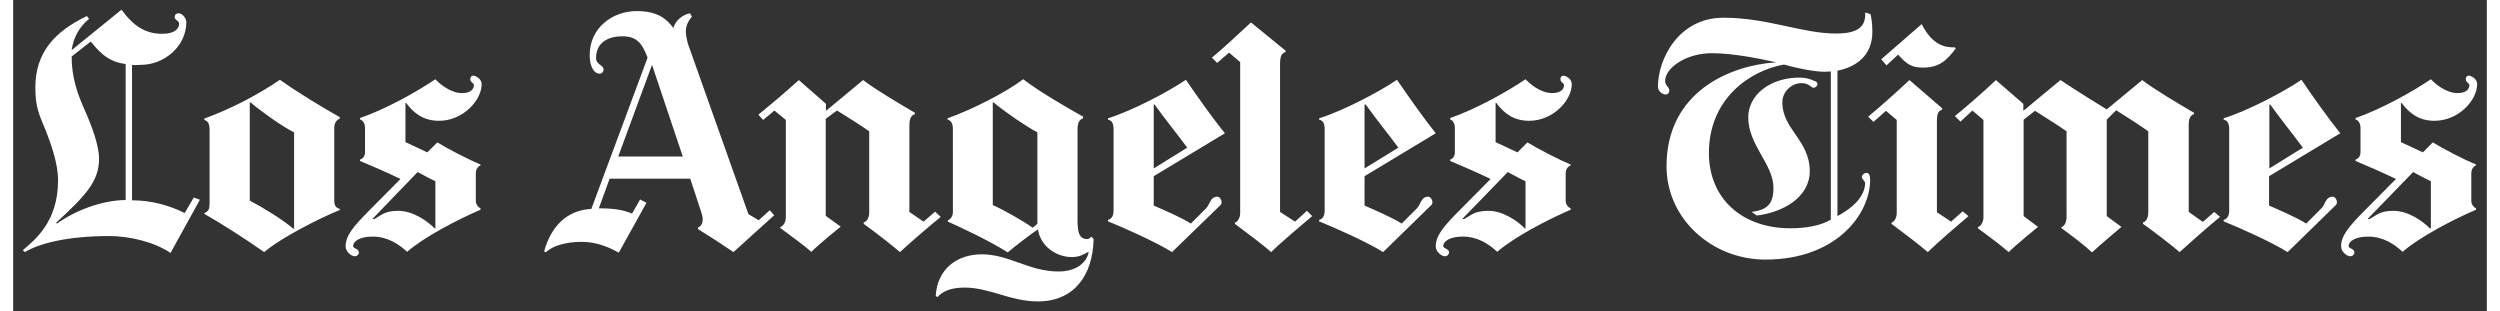
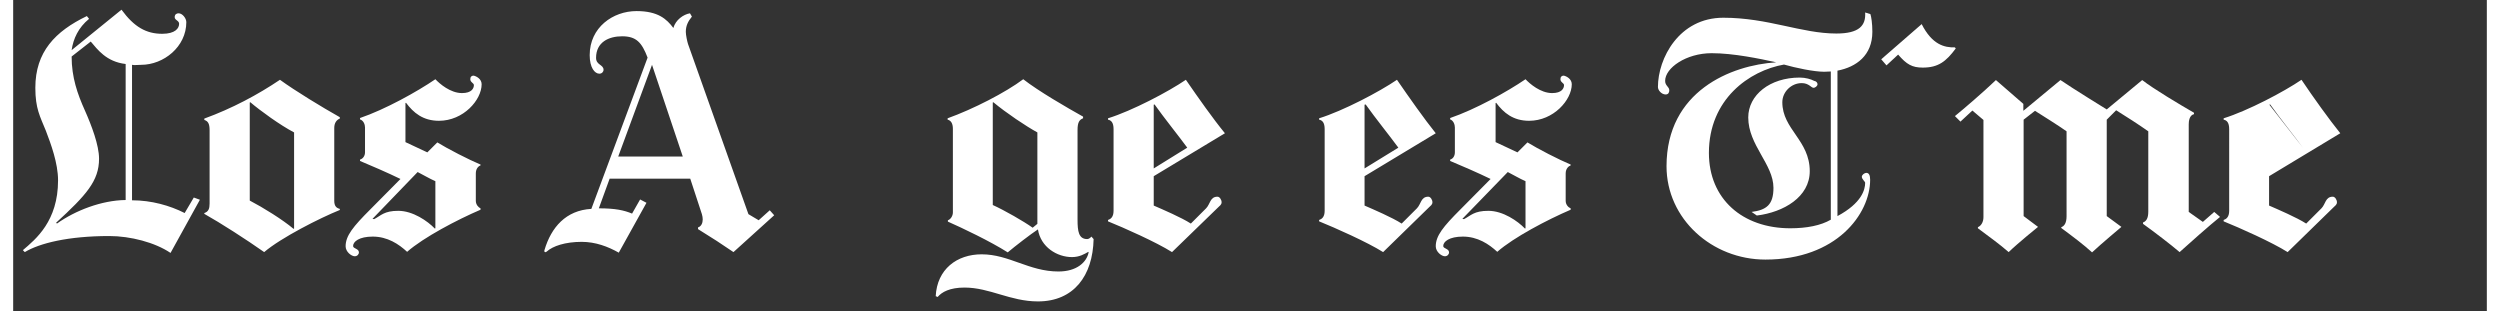
<svg xmlns="http://www.w3.org/2000/svg" width="225px" height="28px" version="1.1" id="svg5230" x="0px" y="0px" viewBox="0 0 892.9 112.3" style="enable-background:new 0 0 892.9 112.3;" xml:space="preserve">
  <rect x="0" y="0" width="892.9" height="112.3" fill="#333333" stroke="none" />
  <style type="text/css">
	.st0{fill:#FFFFFF;}
</style>
  <path id="path3051" class="st0" d="M796.6,78.3c-3.5,2.8-11.3,9.7-14.6,12.7c-3-2.6-9.3-7.4-13.2-10.2v-0.5c1.1-0.4,1.9-1.4,1.9-3.9  V47.4c-3.1-2.2-8.2-5.5-11.6-7.6l-3.4,3.4v34.8l5.3,3.9c0,0-7.4,6.2-10.6,9.2c-2.9-2.7-7.2-5.9-11.1-8.8v-0.3c1.1-0.4,1.9-1.5,1.9-4  V47.4c-3.1-2.2-8.1-5.3-11.4-7.4l-4.1,3.2v34.8l5.2,3.9c0,0-7.2,5.8-10.6,9.1c-3.2-2.8-6.8-5.4-11.1-8.6V82c1.2-0.5,2-1.9,2-3.6  V43.3l-4-3.4l-4.3,4l-2-2c3.2-2.6,10.2-8.6,14.8-13l9.9,8.6V40l13.4-11.1c4.2,2.9,16.7,10.6,16.7,10.6l12.8-10.6  c4.1,3.2,13.5,8.8,18.7,11.8v0.5c-1.7,0.4-1.9,2.6-1.9,3.7v31.6l5.1,3.6l4.1-3.6L796.6,78.3L796.6,78.3z M701.2,17.5  c-3.5,4.7-6.3,6.9-11.9,6.9c-3.8,0-5.8-1.1-8.9-4.7l-4.2,3.9l-1.9-2.2l14.6-12.7c3.8,7.5,8.3,8.5,12,8.4L701.2,17.5" />
-   <path id="path3053" class="st0" d="M705.8,78c-3.8,3.2-11.2,9.6-14.7,13c-3.2-2.8-8.7-6.9-13.1-10.2v-0.4c1.2-0.5,1.9-1.9,1.9-3.6  V43.3l-3.9-3.3l-4.5,4l-1.9-1.9c3.2-2.6,10.3-8.9,14.9-13.2l11.8,10.2v0.5c-1.4,0.4-1.9,1.3-1.9,4.4v32.6l5.1,3.4l4.2-3.7L705.8,78  L705.8,78z M468.9,78c-3.8,3.2-11.4,9.6-14.8,13c-3.2-2.8-8.7-6.9-13.1-10.2v-0.4c1.2-0.5,1.9-1.9,1.9-3.6V22.4l-4-3.4l-4.3,3.7  l-1.9-1.9c3.2-2.6,9.5-8.4,14.1-12.7l12.5,10.2v0.5c-1.4,0.4-2,1.3-2,4.4v53.3l5.4,3.5l4.3-3.9L468.9,78z M334.8,78.3  c-3.5,2.8-11.5,9.7-14.7,12.7c-3-2.6-9.2-7.4-13.1-10.2v-0.5c1.1-0.4,2-1.4,2-3.9V47.4c-3.1-2.2-8.2-5.4-11.6-7.5  c-0.7,0.5-3.4,2.4-4.1,3v35l5.4,3.9c0,0-7.2,5.8-10.6,9.1c-3.2-2.8-6.9-5.4-11.2-8.6V82c1.2-0.5,2-1.9,2-3.6V43.3l-4.1-3.4l-4.1,3.4  l-1.7-1.9c3.2-2.6,9.9-8.2,14.6-12.5l9.8,8.6V40l13.4-11.1c4.1,3.2,13.5,8.8,18.7,11.8v0.5c-1.7,0.4-2,2.6-2,3.7v31.6l5.1,3.5  l4.2-3.6L334.8,78.3L334.8,78.3z M872.7,82.4V65.4c-2.1-0.9-4.4-2.3-6.4-3.3L849.9,79l0.6,0.1c2.5-1.3,3.6-3,8.7-3  c5.3,0,10.6,3.7,13.2,6.4L872.7,82.4L872.7,82.4z M889.4,30.4c0,5.7-6.6,13.2-15.4,13.2c-5.8,0-9.2-2.9-11.9-6.5l-0.2,0.1v14.1  l7.9,3.7l3.6-3.6c3.7,2.3,11.5,6.3,15.6,8v0.3c-0.8,0.3-1.7,1.2-1.7,2.9v9.9c0,1.4,1,2.4,1.7,2.7v0.5c-8.4,3.6-20.6,10-26.5,15.2  c-3-2.8-7.1-5.5-12.4-5.5c-4.9,0-7.1,1.8-7.1,3.4c0,1,2.1,0.9,2.1,2.3c0,0.7-0.6,1.4-1.5,1.4c-1.2,0-3.3-1.6-3.3-3.6  c0-3.8,2.7-7.1,8.9-13.3l10.9-11c-4.5-2.2-11-5-14.6-6.5v-0.5c1.1-0.3,1.8-1.4,1.8-2.6v-9c0-1-0.5-2.5-1.8-2.9v-0.5  c9.1-3.1,20.6-9.5,27.2-14c1.5,1.6,5.4,5,9.6,5c3.5,0,4.3-1.7,4.3-2.9c0-0.7-1.3-1-1.3-2.1c0-0.9,0.5-1.3,1.2-1.3  C887.5,27.5,889.4,28.5,889.4,30.4" />
-   <path id="path3055" class="st0" d="M826.5,53.3c-3-4.1-8.4-10.8-11.8-15.6l-0.3,0.1v23L826.5,53.3z M840,48.1l-25.7,15.5v10.6  c3.2,1.4,10,4.3,13.4,6.5l5.5-5.5c1.5-1.5,1.4-4.2,4.1-4.2c0.8,0,1.5,1.1,1.5,2c0,0.9-0.7,1.3-1.2,1.8L821,91  c-5.7-3.6-17.4-8.8-23.1-11.1v-0.5c0.9-0.3,2-1,2-3.3V46.6c0-2.4-0.9-3.2-2-3.4v-0.5c8.7-2.7,21.8-9.6,28.1-13.9  C830.3,35.2,835.9,43,840,48.1L840,48.1z M656.1,79.3V25.8c-0.6,0-1.8,0.1-2.4,0.1c-3.7,0-10.3-1.4-14.5-2.6  c-12.5,2.2-27.1,12.5-27.1,31.9c0,16.6,12.1,27.2,29.4,27.2C647.4,82.4,652.5,81.4,656.1,79.3L656.1,79.3z M671.1,11.5  c0,8.5-5.8,12.7-12.6,14V78c8.8-4.7,10-9.6,10-12c0-0.5-1.2-1.3-1.2-2.2c0-0.7,1-1.4,1.6-1.4c1,0,1.4,0.9,1.4,2.5  c0,12.3-12.1,28.8-37.8,28.8c-19.3,0-35.7-14.7-35.7-33.7c0-27.1,23.3-36.5,39.6-37.5c-5.9-1.3-15.4-3.3-23.3-3.3  c-9.2,0-16.8,5.3-16.8,10c0,1.8,1.5,2.1,1.5,3.4c0,0.7-0.3,1.5-1.3,1.5c-1.5,0-2.8-1.5-2.8-2.7c0-10.3,7.6-25,23.6-25  c16.2,0,28.2,5.7,40.8,5.7c8.3,0,10.7-2.9,10.4-7.6l1.9,0.6C670.7,6,671.1,8.4,671.1,11.5z M545.9,82.4V65.4  c-2.1-0.9-4.4-2.3-6.4-3.3L523.1,79l0.6,0.1c2.5-1.3,3.6-3,8.8-3c5.3,0,10.6,3.7,13.2,6.4L545.9,82.4z M562.6,30.4  c0,5.7-6.6,13.2-15.4,13.2c-5.8,0-9.2-2.9-11.9-6.5l-0.2,0.1v14.1l7.9,3.7l3.6-3.6c3.7,2.3,11.5,6.3,15.6,8v0.3  c-0.8,0.3-1.8,1.2-1.8,2.9v9.9c0,1.4,1,2.4,1.8,2.7v0.5c-8.4,3.6-20.6,10-26.5,15.2c-3-2.8-7.1-5.5-12.4-5.5c-4.9,0-7.1,1.8-7.1,3.4  c0,1,2.1,0.9,2.1,2.3c0,0.7-0.6,1.4-1.5,1.4c-1.2,0-3.3-1.6-3.3-3.6c0-3.8,2.7-7.1,8.9-13.3l10.9-11c-4.5-2.2-11-5-14.6-6.5v-0.5  c1.1-0.3,1.7-1.4,1.7-2.6v-9c0-1-0.5-2.5-1.7-2.9v-0.5c9.1-3.1,20.6-9.5,27.2-14c1.5,1.6,5.4,5,9.6,5c3.5,0,4.3-1.7,4.3-2.9  c0-0.7-1.3-1-1.3-2.1c0-0.9,0.5-1.3,1.2-1.3C560.7,27.5,562.6,28.5,562.6,30.4" />
+   <path id="path3055" class="st0" d="M826.5,53.3c-3-4.1-8.4-10.8-11.8-15.6l-0.3,0.1L826.5,53.3z M840,48.1l-25.7,15.5v10.6  c3.2,1.4,10,4.3,13.4,6.5l5.5-5.5c1.5-1.5,1.4-4.2,4.1-4.2c0.8,0,1.5,1.1,1.5,2c0,0.9-0.7,1.3-1.2,1.8L821,91  c-5.7-3.6-17.4-8.8-23.1-11.1v-0.5c0.9-0.3,2-1,2-3.3V46.6c0-2.4-0.9-3.2-2-3.4v-0.5c8.7-2.7,21.8-9.6,28.1-13.9  C830.3,35.2,835.9,43,840,48.1L840,48.1z M656.1,79.3V25.8c-0.6,0-1.8,0.1-2.4,0.1c-3.7,0-10.3-1.4-14.5-2.6  c-12.5,2.2-27.1,12.5-27.1,31.9c0,16.6,12.1,27.2,29.4,27.2C647.4,82.4,652.5,81.4,656.1,79.3L656.1,79.3z M671.1,11.5  c0,8.5-5.8,12.7-12.6,14V78c8.8-4.7,10-9.6,10-12c0-0.5-1.2-1.3-1.2-2.2c0-0.7,1-1.4,1.6-1.4c1,0,1.4,0.9,1.4,2.5  c0,12.3-12.1,28.8-37.8,28.8c-19.3,0-35.7-14.7-35.7-33.7c0-27.1,23.3-36.5,39.6-37.5c-5.9-1.3-15.4-3.3-23.3-3.3  c-9.2,0-16.8,5.3-16.8,10c0,1.8,1.5,2.1,1.5,3.4c0,0.7-0.3,1.5-1.3,1.5c-1.5,0-2.8-1.5-2.8-2.7c0-10.3,7.6-25,23.6-25  c16.2,0,28.2,5.7,40.8,5.7c8.3,0,10.7-2.9,10.4-7.6l1.9,0.6C670.7,6,671.1,8.4,671.1,11.5z M545.9,82.4V65.4  c-2.1-0.9-4.4-2.3-6.4-3.3L523.1,79l0.6,0.1c2.5-1.3,3.6-3,8.8-3c5.3,0,10.6,3.7,13.2,6.4L545.9,82.4z M562.6,30.4  c0,5.7-6.6,13.2-15.4,13.2c-5.8,0-9.2-2.9-11.9-6.5l-0.2,0.1v14.1l7.9,3.7l3.6-3.6c3.7,2.3,11.5,6.3,15.6,8v0.3  c-0.8,0.3-1.8,1.2-1.8,2.9v9.9c0,1.4,1,2.4,1.8,2.7v0.5c-8.4,3.6-20.6,10-26.5,15.2c-3-2.8-7.1-5.5-12.4-5.5c-4.9,0-7.1,1.8-7.1,3.4  c0,1,2.1,0.9,2.1,2.3c0,0.7-0.6,1.4-1.5,1.4c-1.2,0-3.3-1.6-3.3-3.6c0-3.8,2.7-7.1,8.9-13.3l10.9-11c-4.5-2.2-11-5-14.6-6.5v-0.5  c1.1-0.3,1.7-1.4,1.7-2.6v-9c0-1-0.5-2.5-1.7-2.9v-0.5c9.1-3.1,20.6-9.5,27.2-14c1.5,1.6,5.4,5,9.6,5c3.5,0,4.3-1.7,4.3-2.9  c0-0.7-1.3-1-1.3-2.1c0-0.9,0.5-1.3,1.2-1.3C560.7,27.5,562.6,28.5,562.6,30.4" />
  <path id="path3057" class="st0" d="M500,53.3c-3-4.1-8.4-10.8-11.8-15.6l-0.4,0.1v23L500,53.3z M513.5,48.1l-25.7,15.5v10.6  c3.2,1.4,10,4.3,13.4,6.5l5.5-5.5c1.5-1.5,1.4-4.2,4.1-4.2c0.8,0,1.5,1.1,1.5,2c0,0.9-0.7,1.3-1.2,1.8L494.5,91  c-5.7-3.6-17.4-8.8-23.1-11.1v-0.5c0.9-0.3,2-1,2-3.3V46.6c0-2.4-0.9-3.2-2-3.4v-0.5c8.7-2.7,21.8-9.6,28.1-13.9  C503.9,35.2,509.4,43,513.5,48.1L513.5,48.1z M423.8,53.3c-3-4.1-8.4-10.8-11.8-15.6l-0.3,0.1v23L423.8,53.3z M437.4,48.1  l-25.7,15.5v10.6c3.2,1.4,10,4.3,13.4,6.5l5.5-5.5c1.5-1.5,1.4-4.2,4.1-4.2c0.8,0,1.5,1.1,1.5,2c0,0.9-0.7,1.3-1.2,1.8L418.3,91  c-5.7-3.6-17.4-8.8-23.1-11.1v-0.5c0.9-0.3,2-1,2-3.3V46.6c0-2.4-0.9-3.2-2-3.4v-0.5c8.7-2.7,21.8-9.6,28.1-13.9  C427.7,35.2,433.2,43,437.4,48.1L437.4,48.1z M369.7,80.8v-33c-4.2-2.3-11.2-7-15.9-10.9l-0.2,0.1V74c4.2,1.9,11.2,5.9,14.4,8.2  L369.7,80.8L369.7,80.8z M390,86.3c-0.3,13.3-7.2,22.5-20.1,22.5c-10,0-17.4-5-26.5-5c-5.3,0-8.2,1.6-9.7,3.4l-0.7-0.3  c0.5-9.7,7.6-15.1,16.6-15.1c9.9,0,17.1,6.2,27.7,6.2c6.7,0,10.2-3.4,10.9-6.9l-0.1-0.2c-1.4,0.8-3.2,1.9-5.9,1.9  c-5.4,0-11.3-3.6-12.3-10c-2.6,1.7-8.3,6.1-10.9,8.3c-6.3-4-16.6-8.9-21.6-11.1v-0.5c1-0.3,1.8-1.6,1.8-2.8V46.5  c0-1.8-0.6-3-1.9-3.3v-0.5c9.2-3.3,20.9-9.3,27.3-14.1c5.5,4.3,15.7,10.2,21.6,13.5v0.6c-1.3,0.5-2,1.4-2,4.2v32.4  c0,4.2,0.4,7,3.5,7c0.5,0,1.1-0.4,1.5-0.9L390,86.3L390,86.3z M241.7,56.5l-11.1-33.1l-12.2,33.1H241.7z M274.7,77.7L260,91  c-4.1-2.8-7.6-5.1-12.8-8.3v-0.6c1.2-0.4,1.7-1.6,1.7-2.9c0-0.6-0.1-1.2-0.3-1.9l-4.2-12.8h-29.1l-3.9,10.7c6,0,9.1,0.7,12,1.9  l2.9-5.1l2.3,1.2l-10,18c-3.9-2.2-8.4-3.9-13.4-3.9c-5.9,0-10.4,1.5-12.6,3.5c-0.4,0.4-1.1,0.3-0.8-0.6c2.4-8.1,7.7-14.3,16.9-14.8  l20.3-54.6c-2.1-5.5-4.1-7.7-9.2-7.7c-4.8,0-9.4,2.1-9.4,7.8c0,2.6,2.7,2.4,2.7,4.3c0,0.7-0.6,1.4-1.5,1.4c-1.7,0-3.5-2.2-3.5-6.7  c0-10,8.4-15.9,16.9-15.9c7.8,0,10.9,2.9,13.3,6.1c0.8-2.9,3.6-4.9,6-5.3L245,6c-1.4,1.7-2.2,3.3-2.2,5.5c0,1.1,0.5,3.5,0.8,4.4  l21.8,61.4l3.7,2.2l4-3.6L274.7,77.7L274.7,77.7z M152.4,82.4V65.4c-2.1-0.9-4.4-2.3-6.4-3.3L129.7,79l0.6,0.1c2.5-1.3,3.6-3,8.7-3  c5.3,0,10.6,3.7,13.2,6.4L152.4,82.4z M169.1,30.4c0,5.7-6.6,13.2-15.4,13.2c-5.8,0-9.2-2.9-11.9-6.5l-0.2,0.1v14.1l7.9,3.7l3.6-3.6  c3.7,2.3,11.5,6.3,15.6,8v0.3c-0.8,0.3-1.7,1.2-1.7,2.9v9.9c0,1.4,1,2.4,1.7,2.7v0.5c-8.4,3.6-20.6,10-26.5,15.2  c-3-2.8-7.1-5.5-12.4-5.5c-4.9,0-7.1,1.8-7.1,3.4c0,1,2.1,0.9,2.1,2.3c0,0.7-0.6,1.4-1.5,1.4c-1.2,0-3.3-1.6-3.3-3.6  c0-3.8,2.7-7.1,8.9-13.3l10.9-11c-4.5-2.2-11-5-14.6-6.5v-0.5c1.1-0.3,1.8-1.4,1.8-2.6v-9c0-1-0.5-2.5-1.8-2.9v-0.5  c9.1-3.1,20.6-9.5,27.2-14c1.5,1.6,5.4,5,9.6,5c3.5,0,4.3-1.7,4.3-2.9c0-0.7-1.3-1-1.3-2.1c0-0.9,0.5-1.3,1.2-1.3  C167.2,27.5,169.1,28.5,169.1,30.4L169.1,30.4z M101.4,82.5V47.8c-5-2.6-12.3-7.9-15.8-10.9l-0.2,0.1v35.4  c4.8,2.5,11.9,6.9,15.8,10.2L101.4,82.5z M117.9,75.8c-7.2,2.9-21.2,10-27.3,15.2C84.2,86.5,74.9,80.5,69,77.2v-0.3  c1.5-0.5,1.9-1.6,1.9-3.4V47c0-2.4-0.6-3.3-1.9-3.7v-0.5c9.9-3.6,19.3-8.6,27.3-14c5.5,4,15.2,9.9,21.6,13.5v0.5  c-1.2,0.5-2,1.6-2,3.4v26.3c0,1.9,0.8,2.6,2,2.9V75.8z M40.6,72.2V23.1C33.6,22.3,30.4,17.8,28,15l-6.9,5.4c0,7.5,2.1,13.5,4.8,19.5  c2.4,5.4,5.1,12.5,5.1,17.4c0,8-4.6,13.1-15.5,23.1l0.3,0.3C22.4,76,31.9,72.3,40.6,72.2L40.6,72.2z M67.4,72.1L56.8,91.3  c-5.6-3.8-14.5-6.1-22.1-6.1c-14.9,0-25.2,2.6-30.5,5.8l-0.7-0.7c4.7-4,12.7-10.5,12.7-25.2c0-6.2-2.6-13.2-4.4-17.9  C9.7,42,8,39.2,8,31.7c0-13,7.2-20.4,18.6-25.9l0.8,1c-3.9,3.2-5.7,7.2-6.3,11.3L39.1,3.5c4.6,6.3,9,8.7,14.7,8.7  c4.7,0,6.1-2,6.1-3.6c0-1.2-1.6-1.3-1.6-2.4c0-1.1,0.8-1.4,1.4-1.4c1.4,0,2.8,1.8,2.8,3.2c0,8.9-8.2,15.4-16.3,15.4  c-1.4,0-2.4,0.2-3.3,0v48.9c7,0,13.7,1.9,19,4.6l3.3-5.6L67.4,72.1L67.4,72.1z M651.3,30.4c0,0.7-0.9,1.3-1.4,1.3  c-0.9,0-1.7-1.7-4.3-1.7c-3.8,0-7,3.2-7,6.9c0,9.8,9.9,13.7,9.9,24.9c0,9.3-9.4,14.8-19.1,16l-1.9-1.3c5.3-0.7,7.9-2.5,7.9-8.7  c0-8.5-9.1-15.4-9.1-25.4c0-8.1,7.8-14.4,18.6-14.4c2.1,0,4.1,0.6,5.2,1.2C650.8,29.3,651.3,29.8,651.3,30.4" />
</svg>